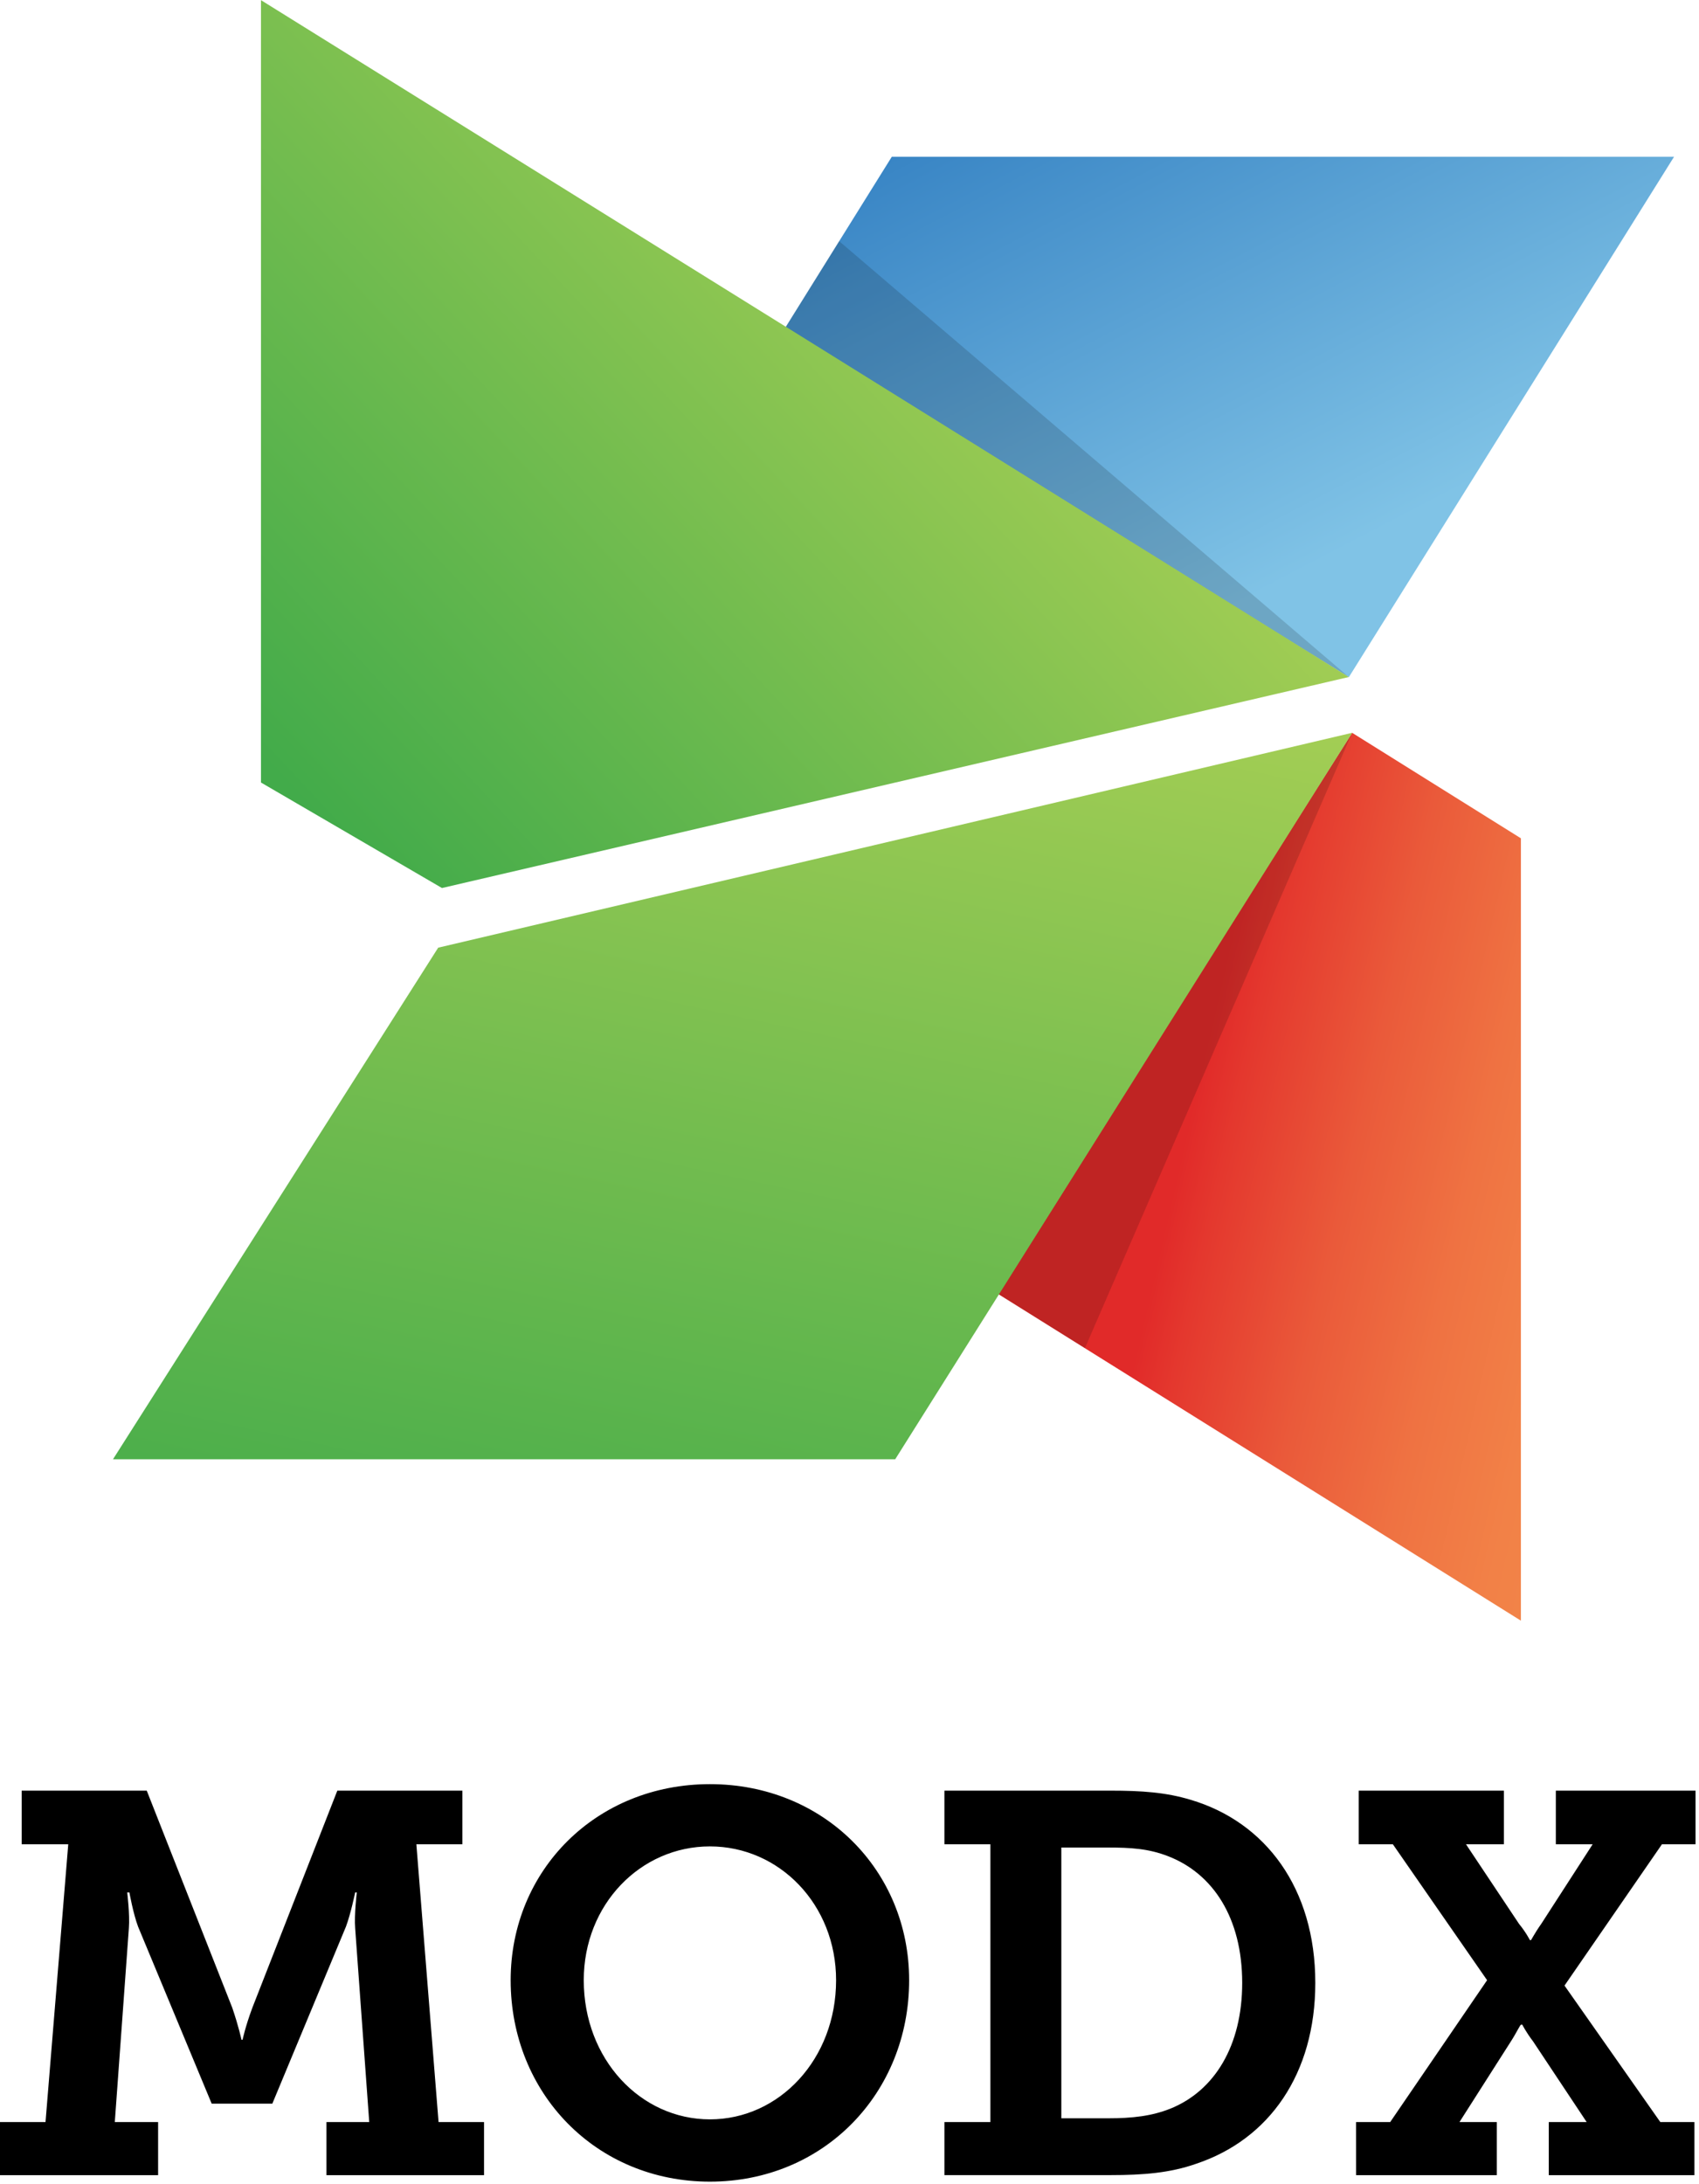
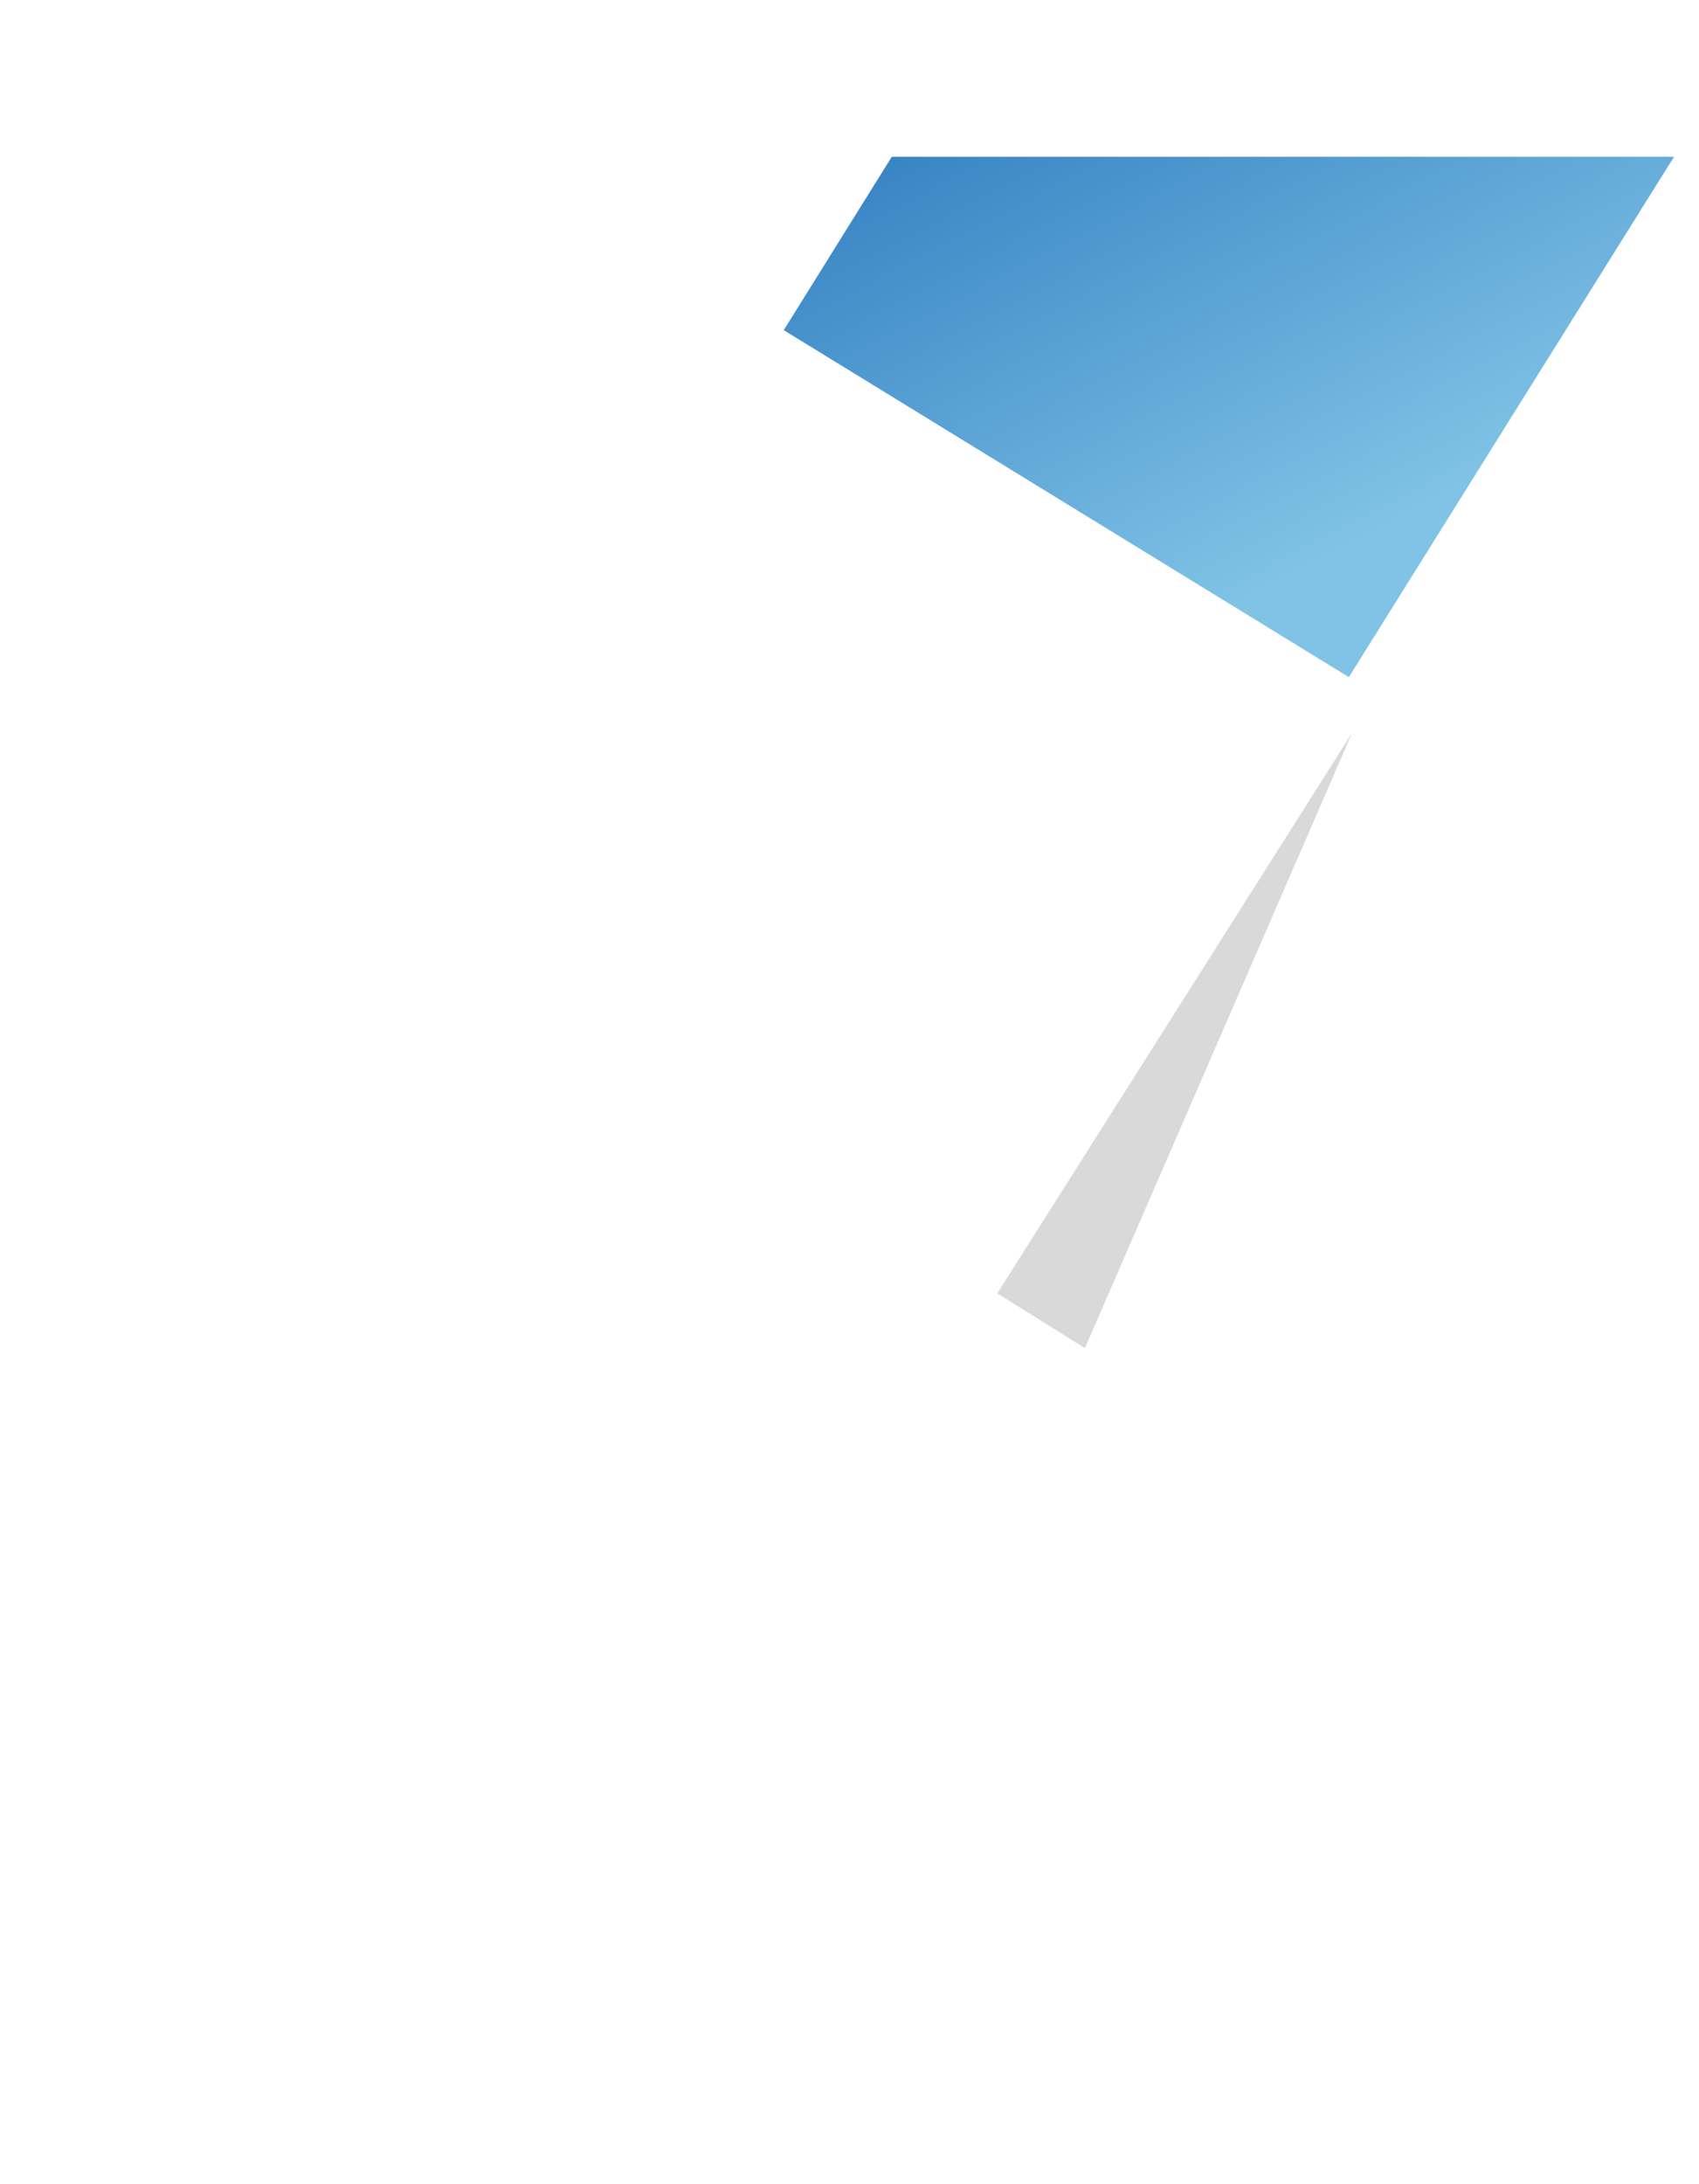
<svg xmlns="http://www.w3.org/2000/svg" width="1945" height="2500" viewBox="0 0 256 329" preserveAspectRatio="xMidYMid">
  <defs>
    <linearGradient x1="85.106%" y1="55.781%" x2="19.942%" y2="-16.829%" id="a">
      <stop stop-color="#80C3E6" offset="0%" />
      <stop stop-color="#3380C2" offset="100%" />
    </linearGradient>
    <linearGradient x1="123.373%" y1="66.097%" x2="40.548%" y2="33.833%" id="b">
      <stop stop-color="#F38649" offset="0%" />
      <stop stop-color="#F28147" offset="18.49%" />
      <stop stop-color="#EF7242" offset="40.91%" />
      <stop stop-color="#EA5A3A" offset="65.37%" />
      <stop stop-color="#E4382E" offset="91.1%" />
      <stop stop-color="#E12A29" offset="100%" />
    </linearGradient>
    <linearGradient x1="-4.295%" y1="79.693%" x2="71.981%" y2="21.287%" id="c">
      <stop stop-color="#42AB4A" offset="0%" />
      <stop stop-color="#ADD155" offset="100%" />
    </linearGradient>
    <linearGradient x1="22.79%" y1="124.296%" x2="77.212%" y2="-24.295%" id="d">
      <stop stop-color="#42AB4A" offset="0%" />
      <stop stop-color="#ADD155" offset="100%" />
    </linearGradient>
  </defs>
  <path d="M188.473 101.984l49.001-78.398H119.606l-16.285 26.127 85.152 52.271z" fill="url(#a)" transform="translate(14.77)" />
-   <path d="M118.1 49.713l8.34-13.41 76.812 65.681-85.152-52.27z" opacity=".15" />
-   <path d="M214.393 244.12V126.263l-25.428-15.894-53.47 84.458 78.898 49.295z" fill="url(#b)" transform="translate(14.77)" />
  <path d="M150.265 194.82l13.208 8.247 40.261-92.699-53.47 84.453z" opacity=".15" />
-   <path d="M24.554 0v117.86l27.271 15.893 136.63-31.784L24.554 0z" fill="url(#c)" transform="translate(14.77)" />
-   <path d="M51.254 142.74l-49 77.07h117.862l68.861-109.442L51.254 142.74z" fill="url(#d)" transform="translate(14.77)" />
-   <path d="M.005 319.658h6.853l3.426-41.851H3.266v-8.077h18.846l12.889 32.717c.977 2.855 1.385 4.812 1.385 4.812h.163s.409-1.957 1.47-4.812l12.807-32.717h18.843v8.077h-6.932l3.343 41.85h6.853v7.996H49.19v-7.995h6.445l-2.12-29.201c-.162-2.043.246-5.386.246-5.386h-.246s-.654 3.178-1.386 5.14l-11.096 26.673h-9.137L20.802 290.21c-.736-1.961-1.304-5.14-1.304-5.14h-.328s.41 3.339.247 5.387l-2.12 29.2h6.526v7.996H0v-7.995h.005zm106.964-50.907c17.13 0 30.018 12.972 30.018 29.536 0 17.05-12.889 30.346-30.018 30.346-17.135 0-30.024-13.295-30.024-30.346 0-16.566 12.889-29.536 30.024-29.536zm0 50.498c10.441 0 19.01-9.053 19.01-20.965 0-11.424-8.566-20.155-19.01-20.155-10.445 0-19.01 8.734-19.01 20.155 0 11.914 8.568 20.965 19.01 20.965zm35.333.409h6.929v-41.851h-6.93v-8.077h25.044c4.657 0 8.325.247 12.077 1.384 11.256 3.345 18.764 13.3 18.764 27.574 0 13.706-6.937 23.577-17.947 27.25-3.921 1.383-7.995 1.708-12.813 1.708h-25.124v-7.988zm24.637-.569c3.668 0 6.607-.327 9.462-1.474 6.61-2.693 10.77-9.462 10.77-18.925 0-9.792-4.404-16.477-11.178-19.089-2.935-1.142-5.63-1.302-9.054-1.302h-7.02v40.79h7.02zm37.388.569h5.143l14.601-21.374-14.198-20.477h-5.142v-8.077H226.6v8.077h-5.71l7.995 11.995c1.066 1.3 1.634 2.447 1.634 2.447h.16c0 .078.566-1.066 1.55-2.447l7.747-11.995h-5.548v-8.077h21.049v8.077h-5.059l-14.683 21.29 14.437 20.56h5.14v7.996h-21.947v-7.995h5.71l-8.076-12.155c-1.058-1.384-1.63-2.526-1.63-2.526h-.162c-.162 0-.655 1.145-1.548 2.526l-7.75 12.155h5.626v7.995H204.33l-.003-7.995z" />
</svg>